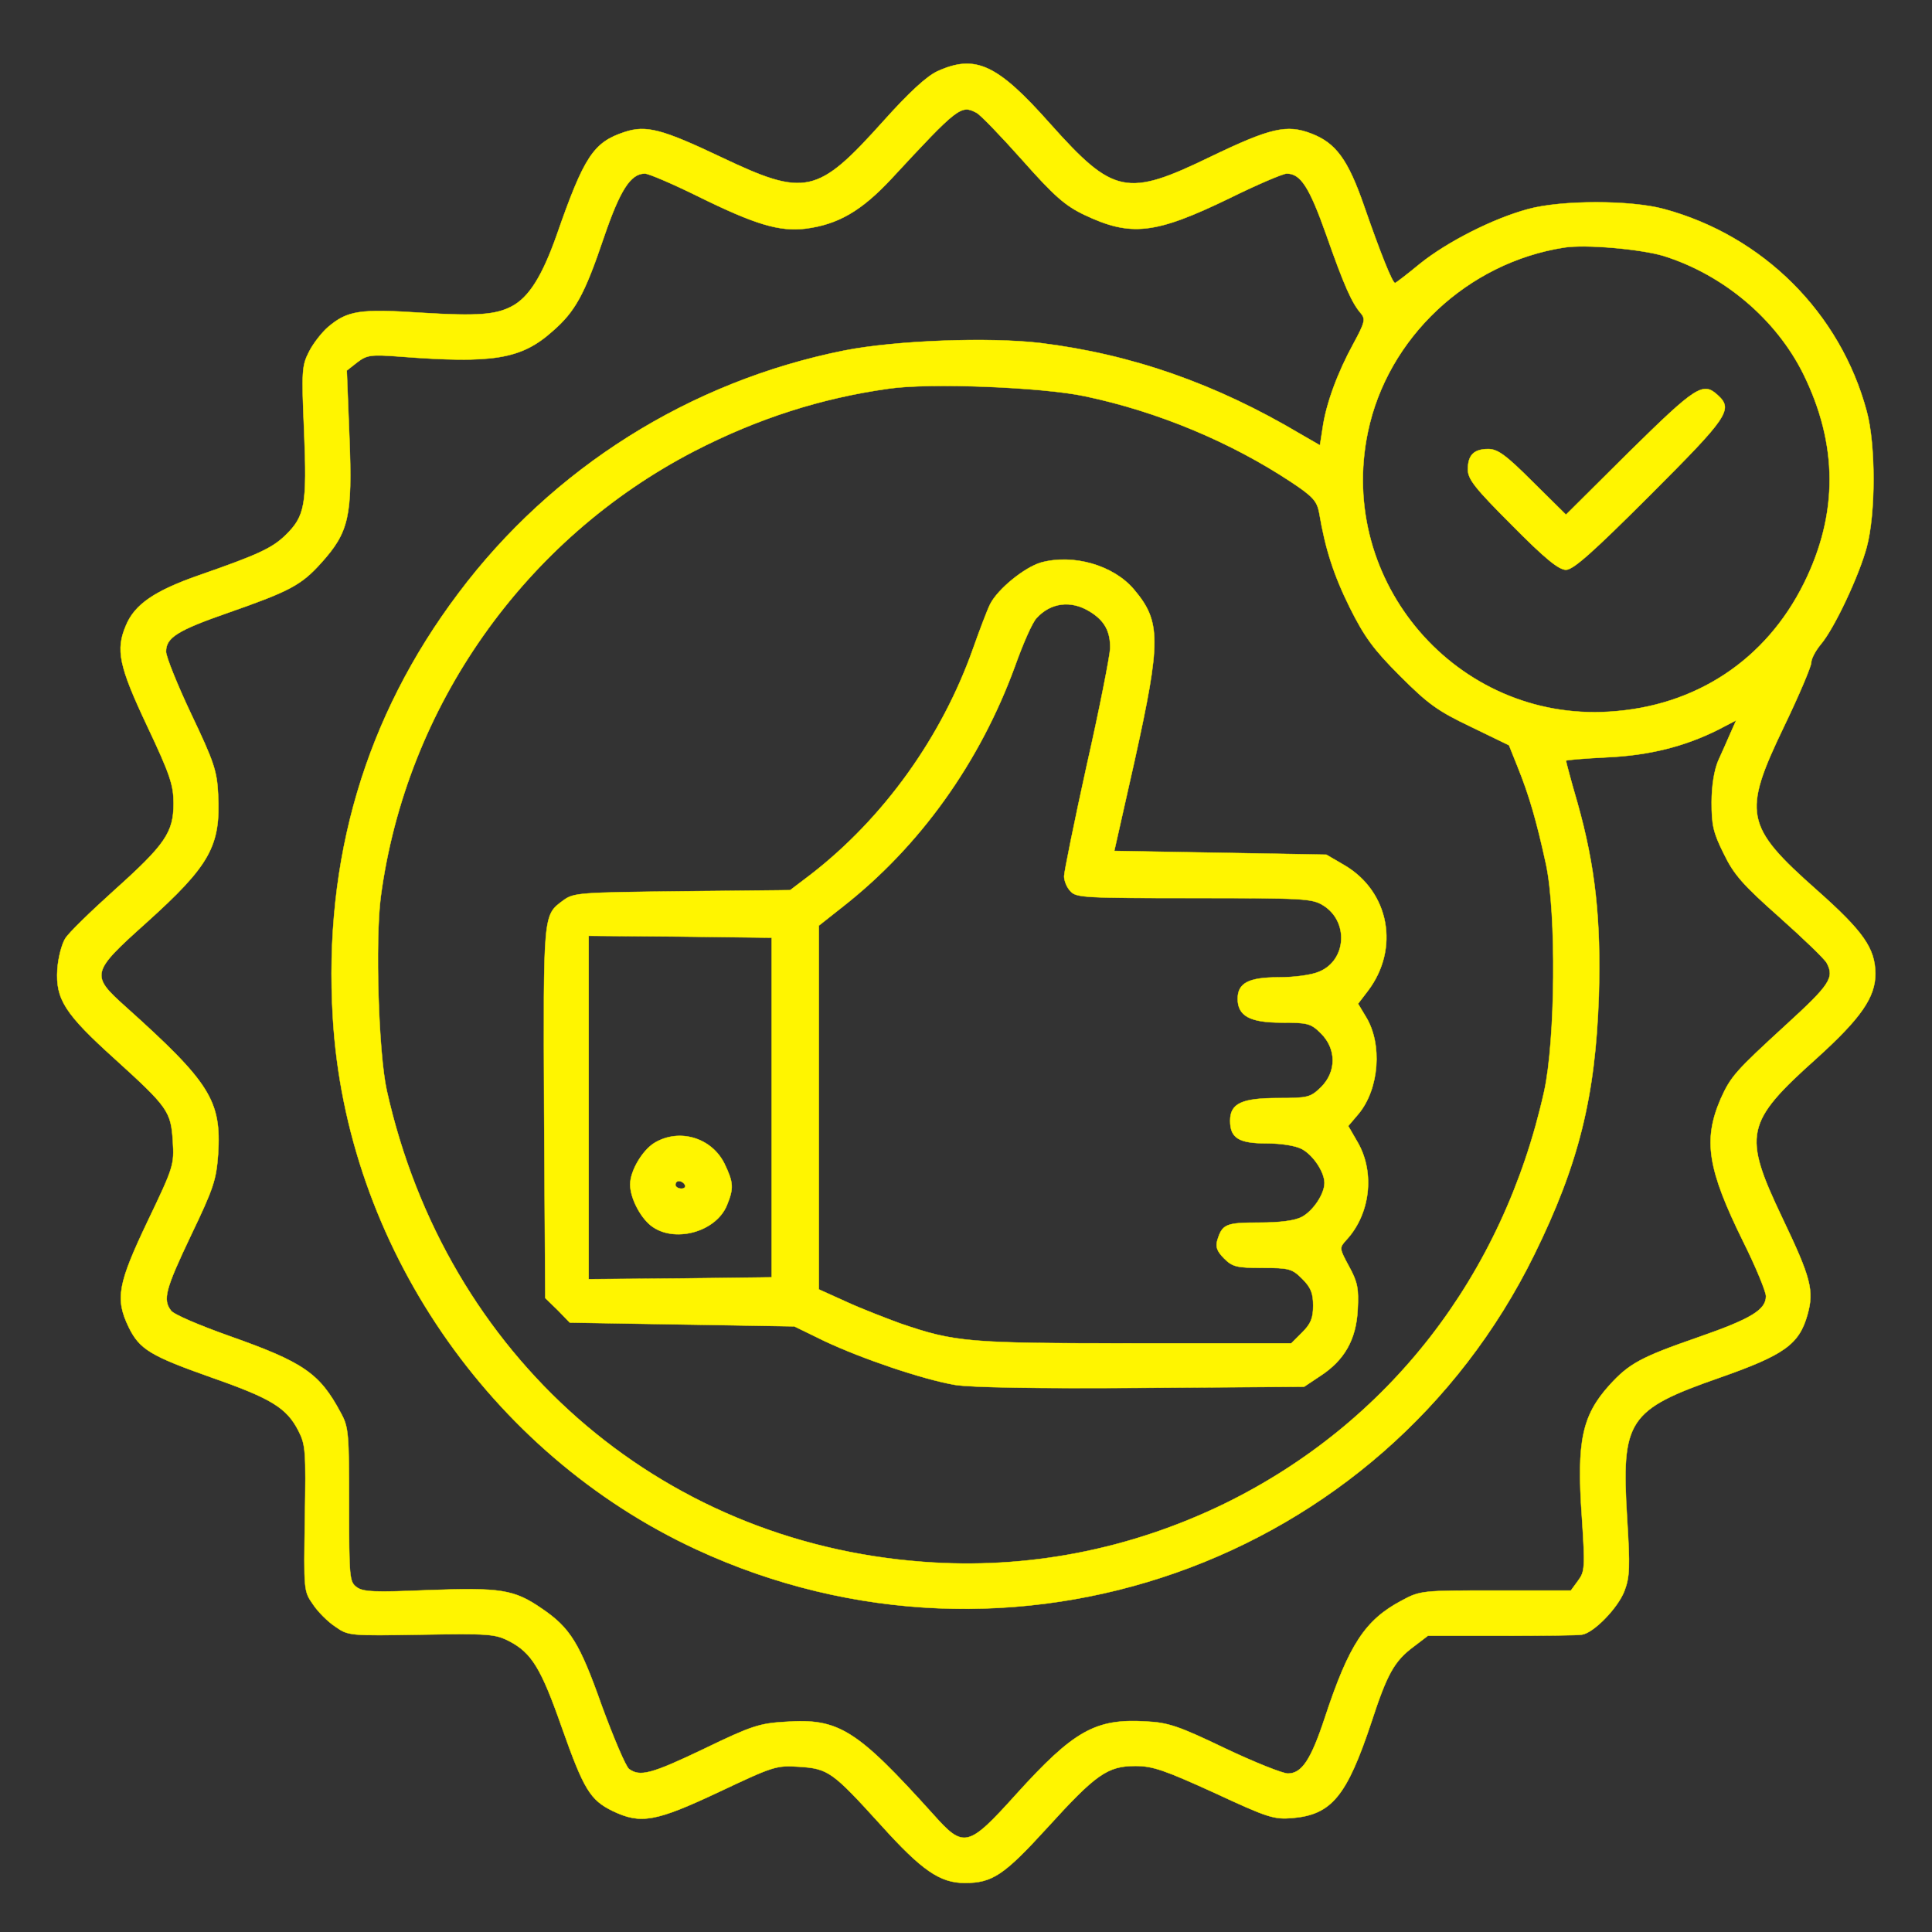
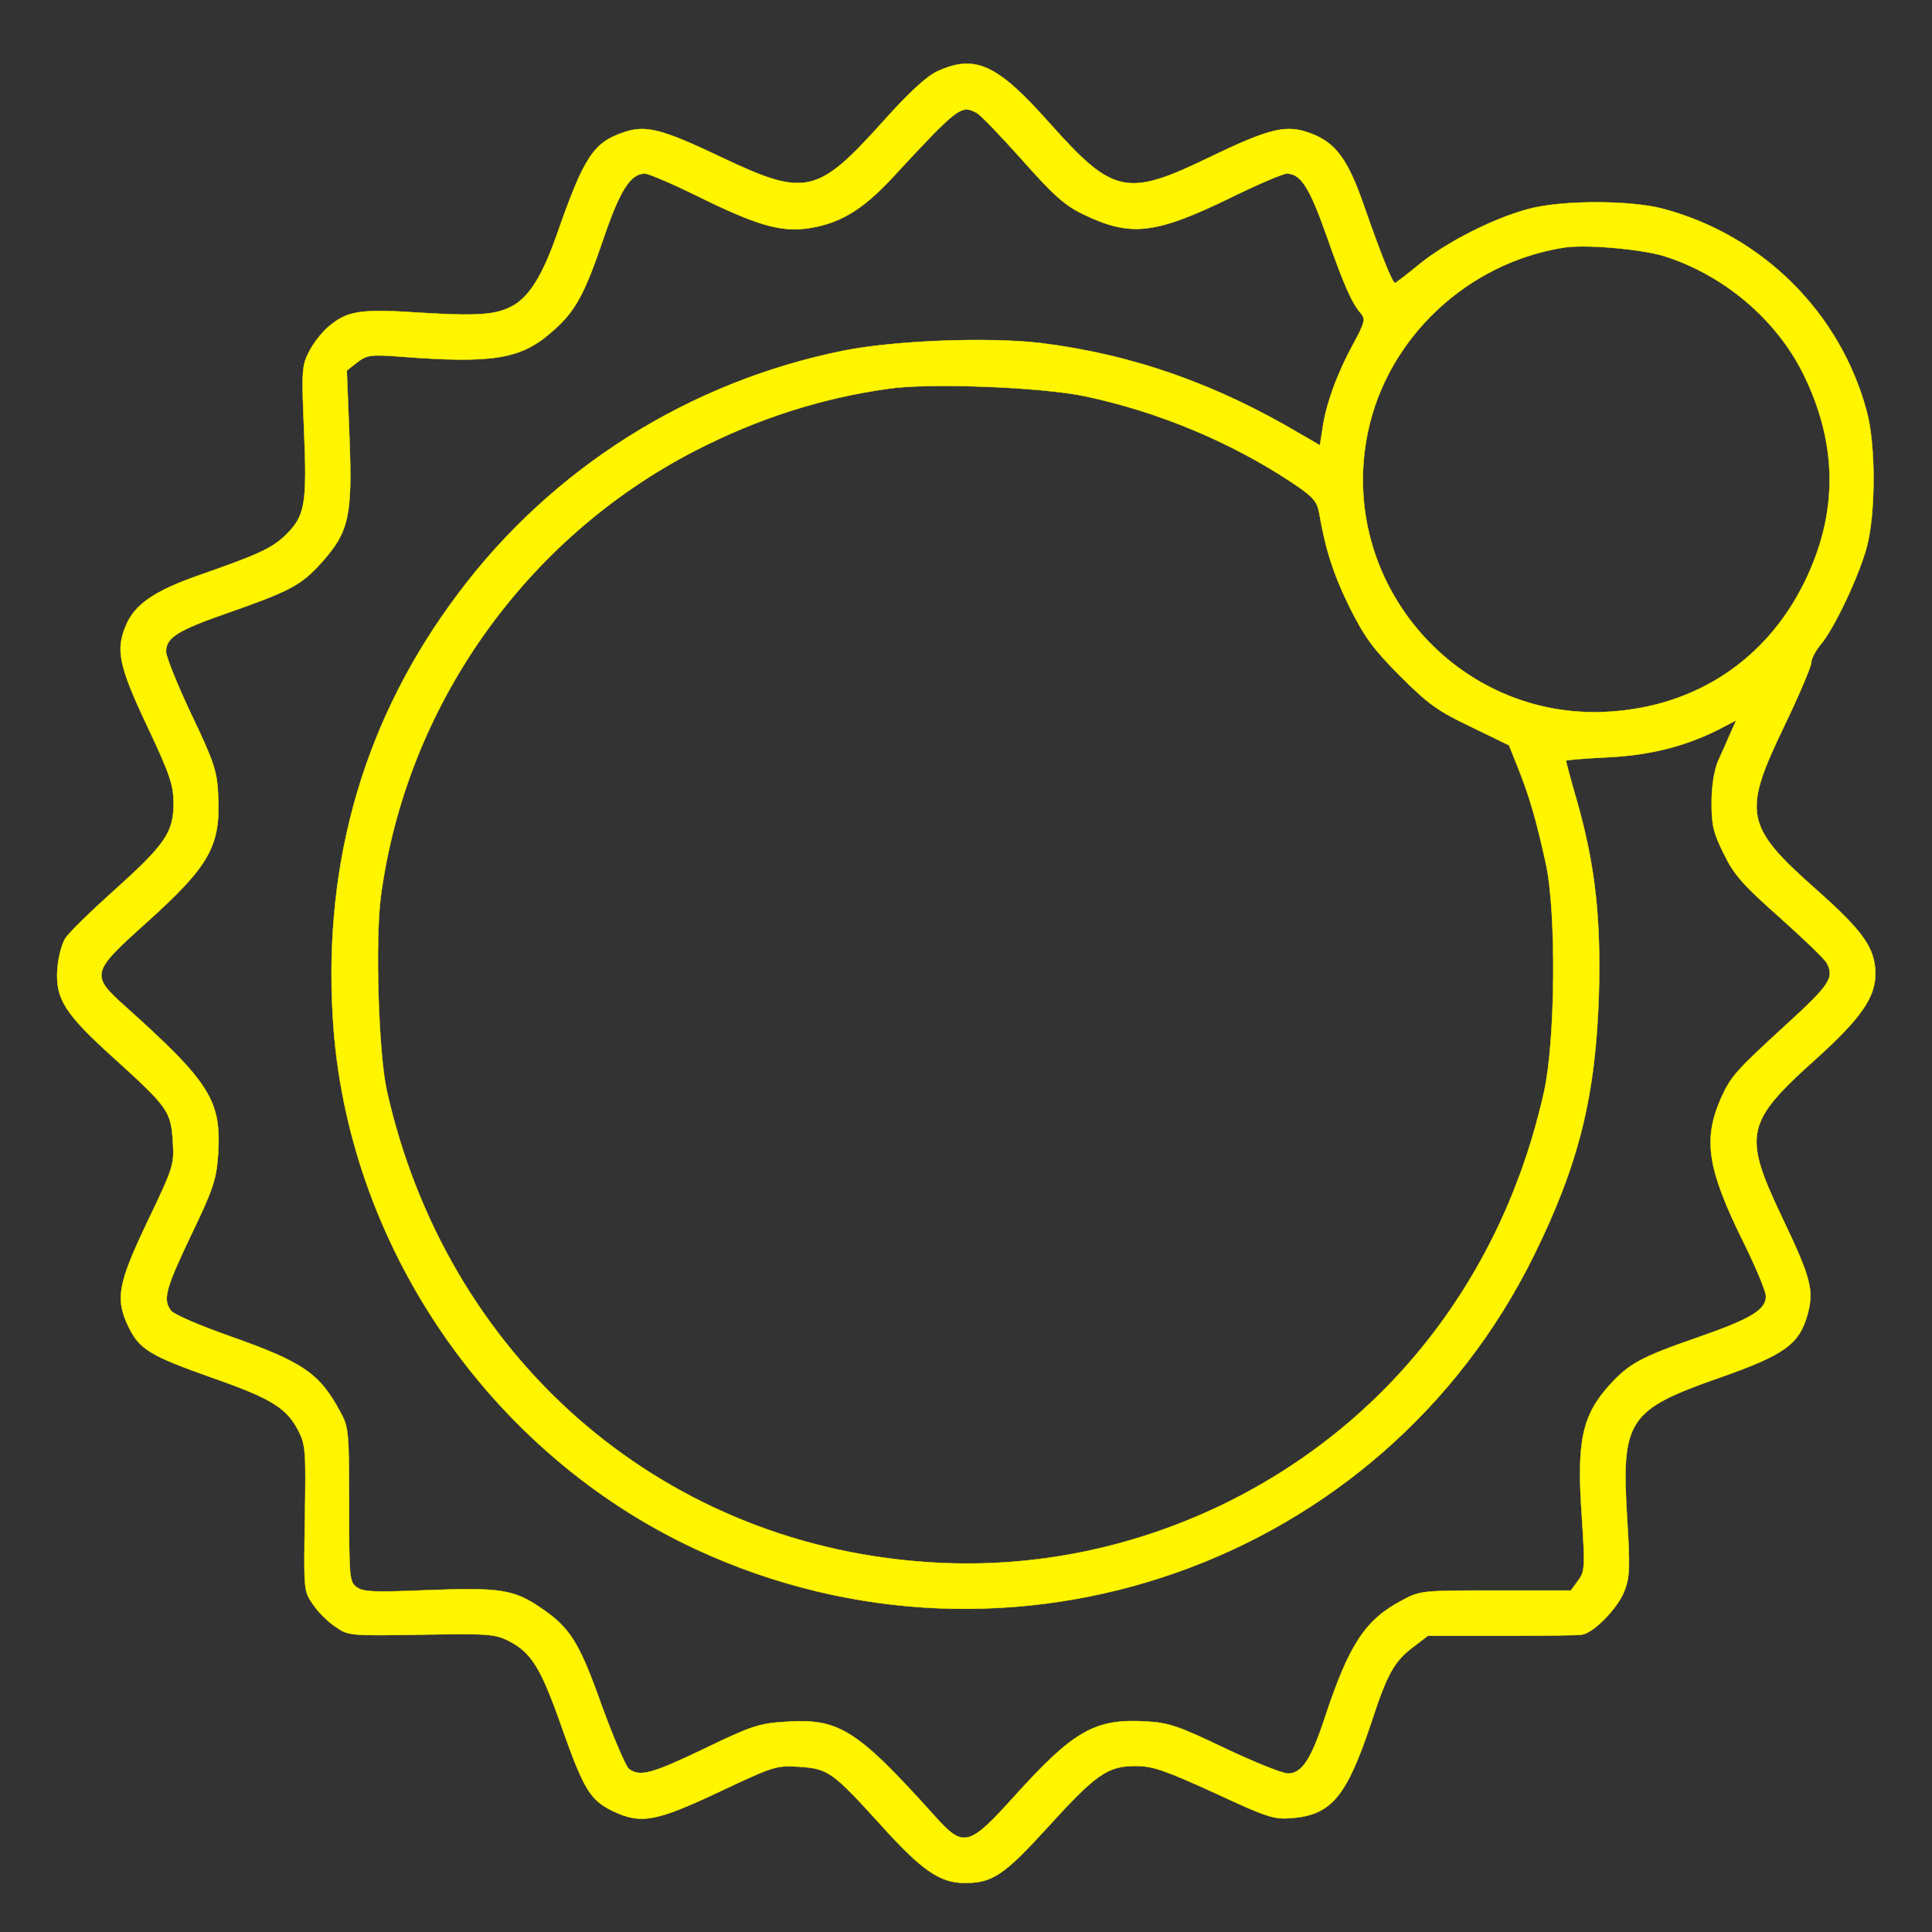
<svg xmlns="http://www.w3.org/2000/svg" version="1.1" id="Слой_1" x="0px" y="0px" viewBox="0 0 512 512" style="enable-background:new 0 0 512 512;" xml:space="preserve">
  <rect x="0" y="0" width="512" height="512" fill="#333333" stroke="none" />
  <style type="text/css"> .st0{fill:#FFF500;stroke:#FFF500;stroke-miterlimit:10;} </style>
  <g transform="translate(0,512) scale(0.1,-0.1)">
    <path class="st0" d="M2484,4931c-28-13-75-56-143-132c-175-195-206-202-431-95c-156,74-198,85-255,66c-82-27-107-64-180-274 c-38-107-73-164-119-188c-42-22-90-26-237-17c-166,11-198,6-250-38c-16-14-39-43-50-65c-19-37-20-51-13-212c8-194,2-224-49-274 c-36-35-73-52-231-107c-117-41-169-77-192-132c-28-65-19-108,56-267c61-129,70-157,70-205c0-77-22-109-158-231 c-61-55-120-112-129-127c-9-14-19-51-21-82c-5-79,20-118,152-237c141-128,149-139,154-218c4-63,2-69-67-213c-79-166-86-205-50-280 c29-59,57-76,221-134c157-55,198-80,229-141c19-37,20-54,17-232c-3-189-3-193,21-227c13-20,40-47,60-60c34-24,38-24,227-21 c178,3,196,2,233-17c60-31,85-72,140-229c58-164,75-192,134-221c75-36,114-29,282,50c144,68,152,71,212,67c78-5,89-13,217-154 c109-121,157-154,223-154c73,0,104,21,218,146c129,142,160,164,234,164c46,0,77-11,209-71c142-66,158-71,207-67 c104,9,144,58,209,253c42,129,61,163,112,201l38,29h195c108,0,204,1,213,3c31,4,96,71,113,116c14,37,15,63,7,192 c-16,261,2,288,245,373c171,60,211,88,233,167c18,64,9,98-67,257c-105,221-99,252,92,423c117,106,155,161,155,224 c-1,67-31,111-155,221c-192,170-198,203-87,434c40,83,72,159,72,169s11,31,25,48c36,42,102,183,122,258c24,89,24,272,0,360 c-70,261-275,465-537,536c-88,24-272,24-360,0c-93-25-215-87-287-145c-34-28-64-51-66-51c-7,0-39,80-82,204s-75,167-140,192 s-108,15-268-62c-221-107-256-100-424,88C2643,4950,2585,4977,2484,4931z M2588,4821c10-5,64-61,121-125c85-96,114-121,164-145 c124-59,188-52,386,44c73,36,141,65,151,65c37,0,60-36,105-163c47-134,68-181,92-208c12-15,10-24-21-81c-41-75-72-158-81-223l-7-45 l-52,30c-224,133-446,211-689,241c-137,16-383,7-520-20c-409-82-773-311-1022-643c-247-328-358-705-333-1124 c35-601,415-1156,963-1410c833-386,1818-39,2221,781c118,240,162,419,171,685c6,203-9,344-57,514c-17,58-30,108-30,110s48,6,108,9 c113,5,207,29,295,73l48,25l-16-36c-8-19-23-52-32-72c-10-24-17-65-17-109c0-60,4-80,32-136c27-56,51-83,148-169 c64-57,120-111,125-121c21-39,8-58-108-164c-133-122-146-136-173-196c-47-109-35-186,59-377c34-68,61-134,61-146 c0-36-39-60-180-109c-153-53-183-70-235-127c-72-80-87-148-73-347c9-136,8-147-10-171l-19-26h-199c-196,0-200,0-250-27 c-96-51-139-116-203-310c-37-112-61-148-98-148c-14,0-89,30-167,67c-123,59-150,68-209,71c-134,8-191-24-344-193 c-128-142-139-144-220-53c-203,225-250,255-392,245c-68-4-90-11-214-71c-142-68-171-75-200-54c-9,7-41,83-72,167 c-59,167-84,207-159,258c-74,51-109,56-301,49c-142-6-173-5-190,8c-19,14-20,26-20,218c0,190-1,206-22,244c-56,105-99,134-294,203 c-79,28-150,58-156,68c-22,29-15,56,53,199c60,125,67,147,72,215c9,142-21,190-245,391c-94,84-92,91,54,222 c170,153,198,204,191,341c-3,62-11,86-71,212c-37,78-67,153-67,166c0,37,29,56,164,103c163,57,194,73,247,132c74,82,83,124,75,332 l-7,178l28,22c25,19,35,21,113,15c247-19,321-7,404,67c60,52,85,97,136,248c43,126,71,170,109,170c10,0,73-27,140-60 c152-75,216-94,285-86c87,11,149,47,229,133C2539,4837,2547,4843,2588,4821z M4408,4442c160-50,299-168,371-313 c92-187,93-370,2-554c-101-204-287-327-516-341c-404-26-723,344-640,741c52,250,264,449,520,489C4202,4473,4347,4460,4408,4442z M2875,4070c195-41,387-122,546-227c59-39,69-51,75-82c16-95,38-164,81-251c39-78,63-111,133-181c75-75,100-93,188-135l101-49 l24-60c29-72,49-140,74-255c28-130,25-468-5-603c-109-489-412-879-847-1092c-251-122-524-175-799-154c-702,52-1264,546-1421,1249 c-22,99-31,397-16,513c67,504,381,949,832,1182c167,86,335,140,514,165C2463,4106,2763,4094,2875,4070z" />
-     <path class="st0" d="M4318,3923l-168-167l-88,87c-71,71-93,87-118,87c-38,0-54-16-54-54c0-26,19-50,117-148c88-89,124-118,143-118 s70,45,223,198c207,207,221,227,179,265C4513,4109,4494,4096,4318,3923z" />
-     <path class="st0" d="M2758,3629c-43-13-113-69-134-110c-8-16-28-69-45-117c-83-235-237-450-431-600l-54-41l-286-3 c-273-3-288-4-315-24c-54-40-53-31-51-561l3-493l33-32l32-33l298-5l297-5l80-39c100-47,259-101,345-116c43-7,214-10,496-8l430,3 l42,28c65,42,96,97,100,176c3,56,0,73-23,115c-26,48-26,49-7,70c63,68,76,177,31,257l-26,45l28,33c54,66,63,184,19,256l-21,35 l26,34c85,112,57,263-62,333l-48,28l-281,5l-281,5l54,240c70,317,70,368-2,453C2951,3622,2844,3653,2758,3629z M2887,3500 c40-24,56-53,55-99c-1-20-28-159-62-309c-33-150-60-283-60-294c0-12,7-30,17-40c15-17,39-18,327-18c289,0,313-1,342-19 c69-42,63-146-10-176c-20-9-67-15-107-15c-80,0-109-15-109-57c0-45,32-63,116-63c70,0,78-2,105-29c41-41,41-101,0-142 c-28-27-34-29-113-29c-97,0-128-14-128-60s23-60,96-60c39,0,77-6,94-15c30-16,60-61,60-90s-30-74-60-90c-19-10-58-15-113-15 c-88,0-98-4-111-47c-5-17-1-29,18-48c22-22,33-25,101-25c71,0,79-2,106-29c23-23,29-38,29-71s-6-48-29-71l-29-29h-416 c-443,0-475,3-621,53c-38,14-103,39-142,57l-73,33v482v482l62,49c206,161,365,384,458,639c21,59,46,116,57,127 C2784,3523,2838,3530,2887,3500z M2045,2185v-450l-242-3l-243-2v455v455l243-2l242-3V2185z" />
-     <path class="st0" d="M1734,2091c-32-20-64-74-64-110c0-35,26-86,55-109c60-47,171-18,201,53c19,46,18,61-6,111 C1886,2105,1800,2131,1734,2091z M1815,1980c3-5-1-10-9-10c-9,0-16,5-16,10c0,6,4,10,9,10C1805,1990,1812,1986,1815,1980z" />
  </g>
</svg>